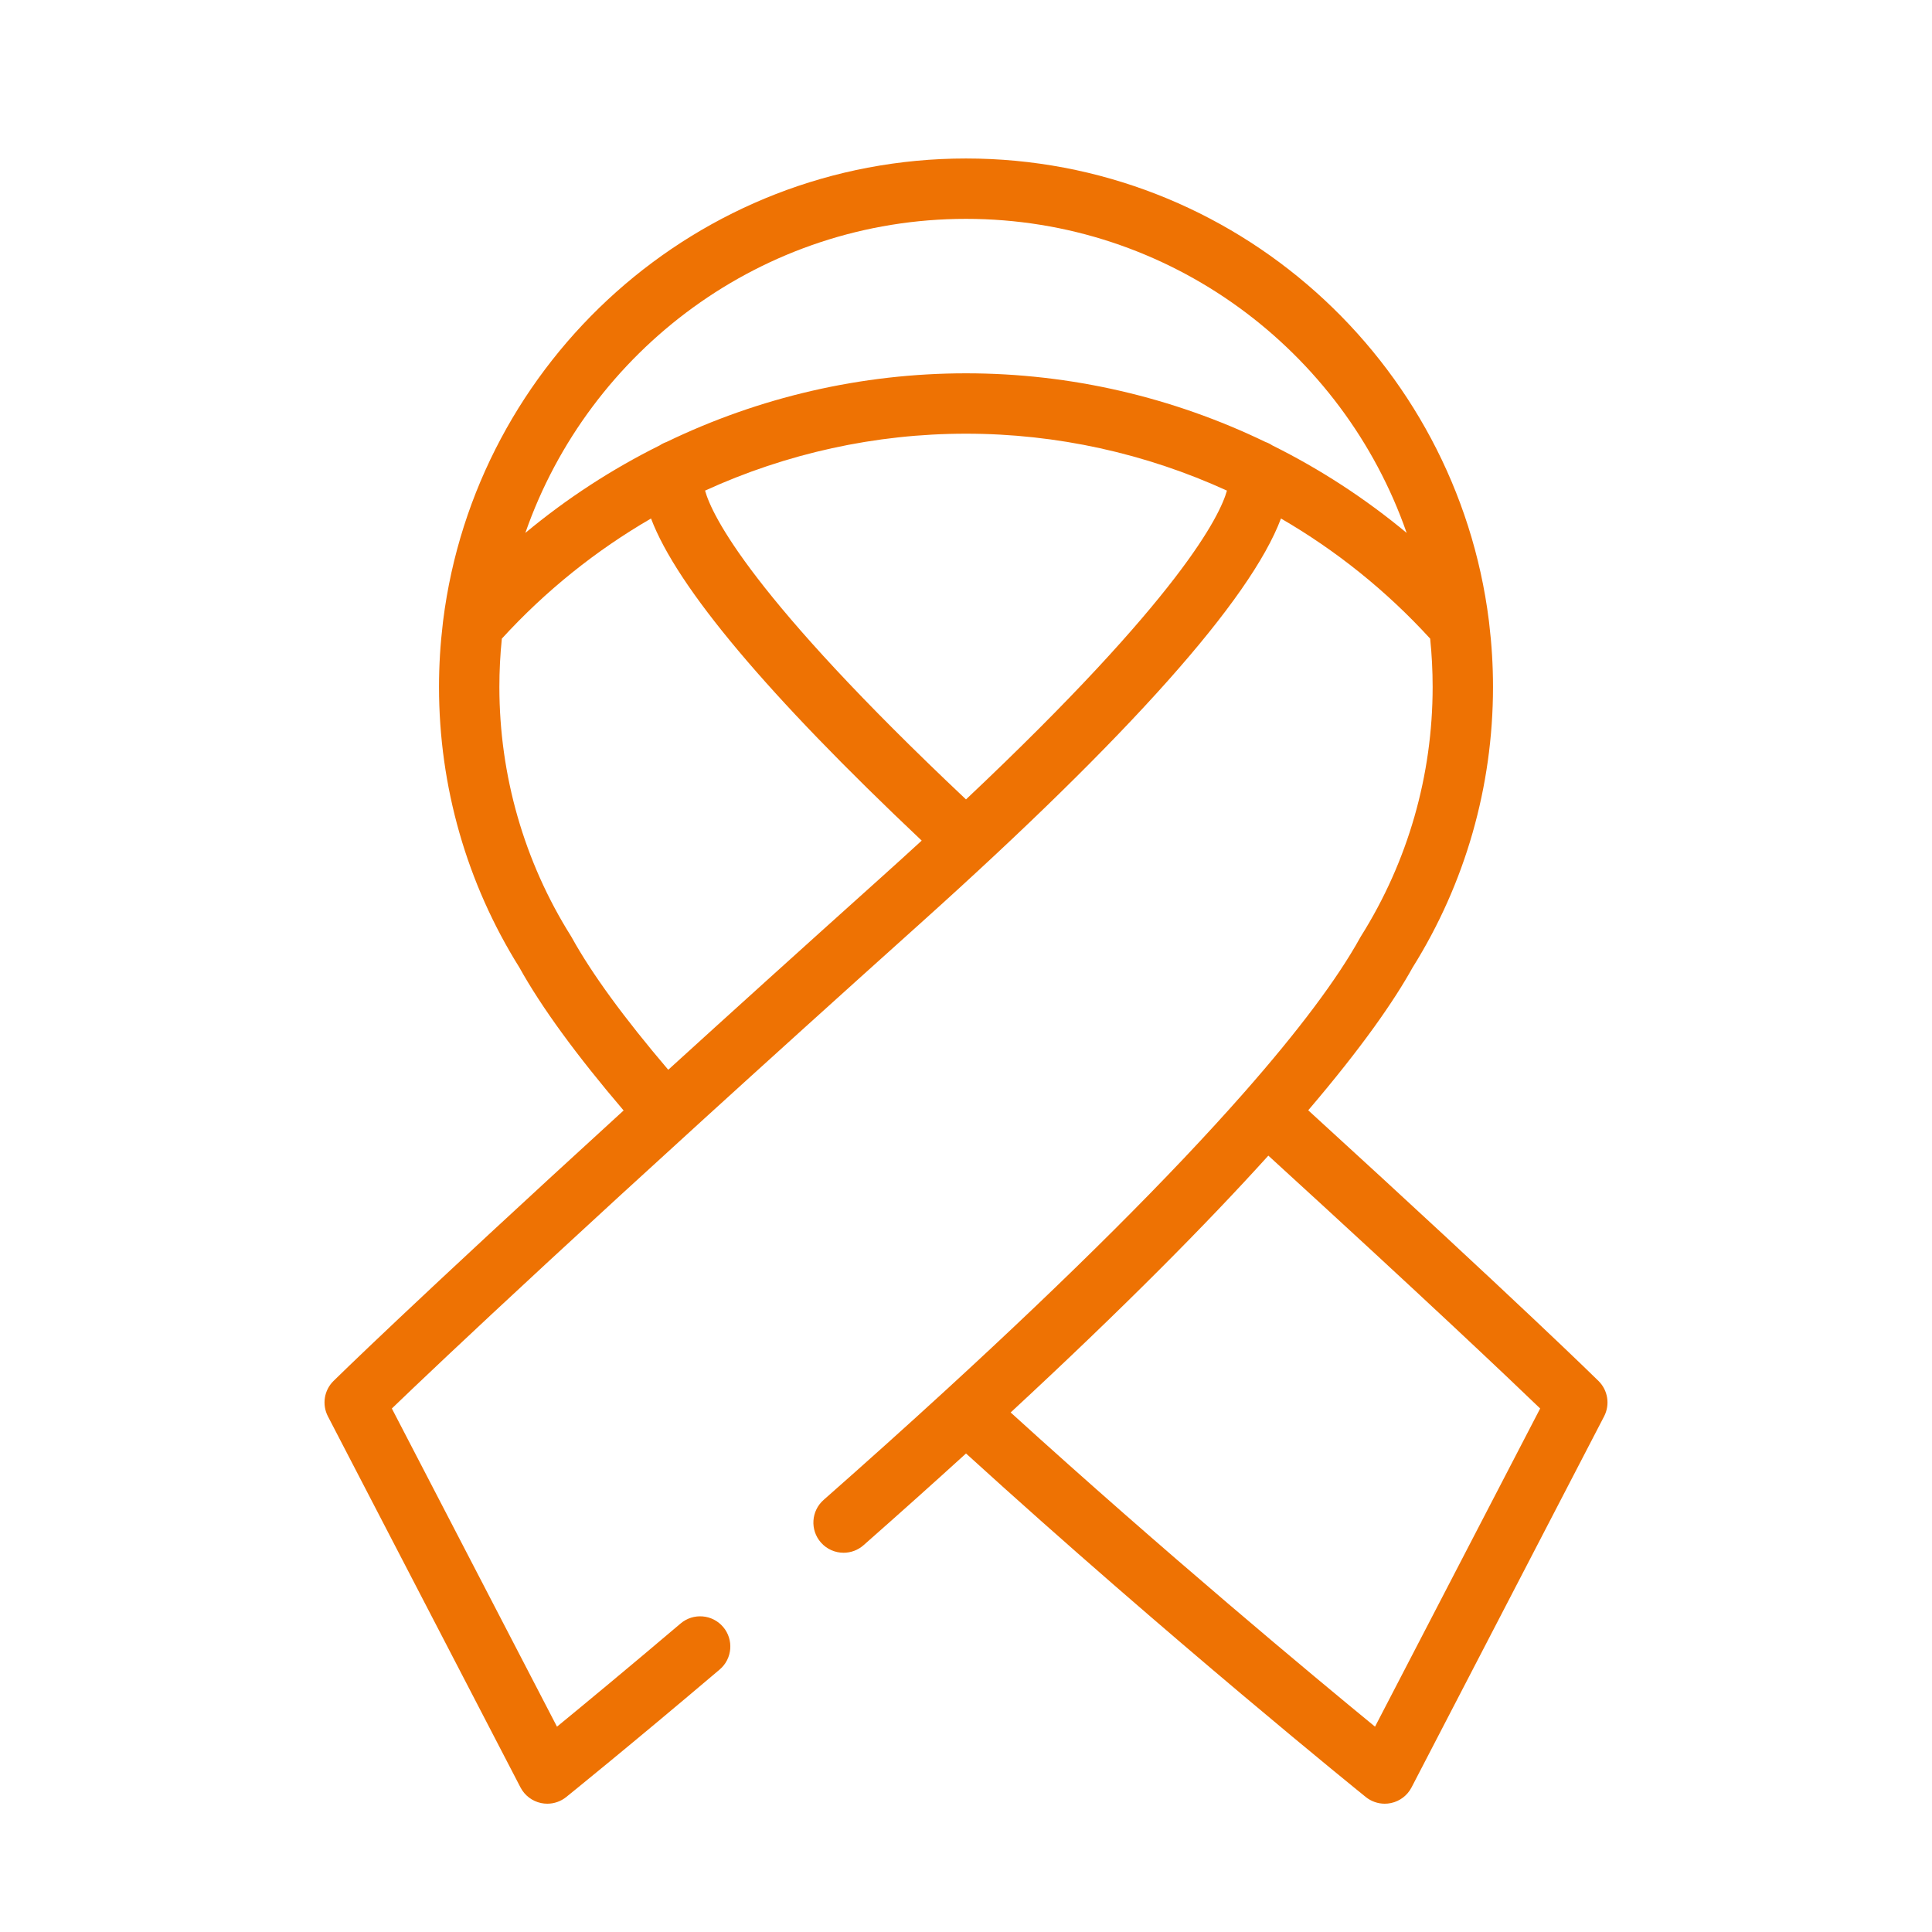
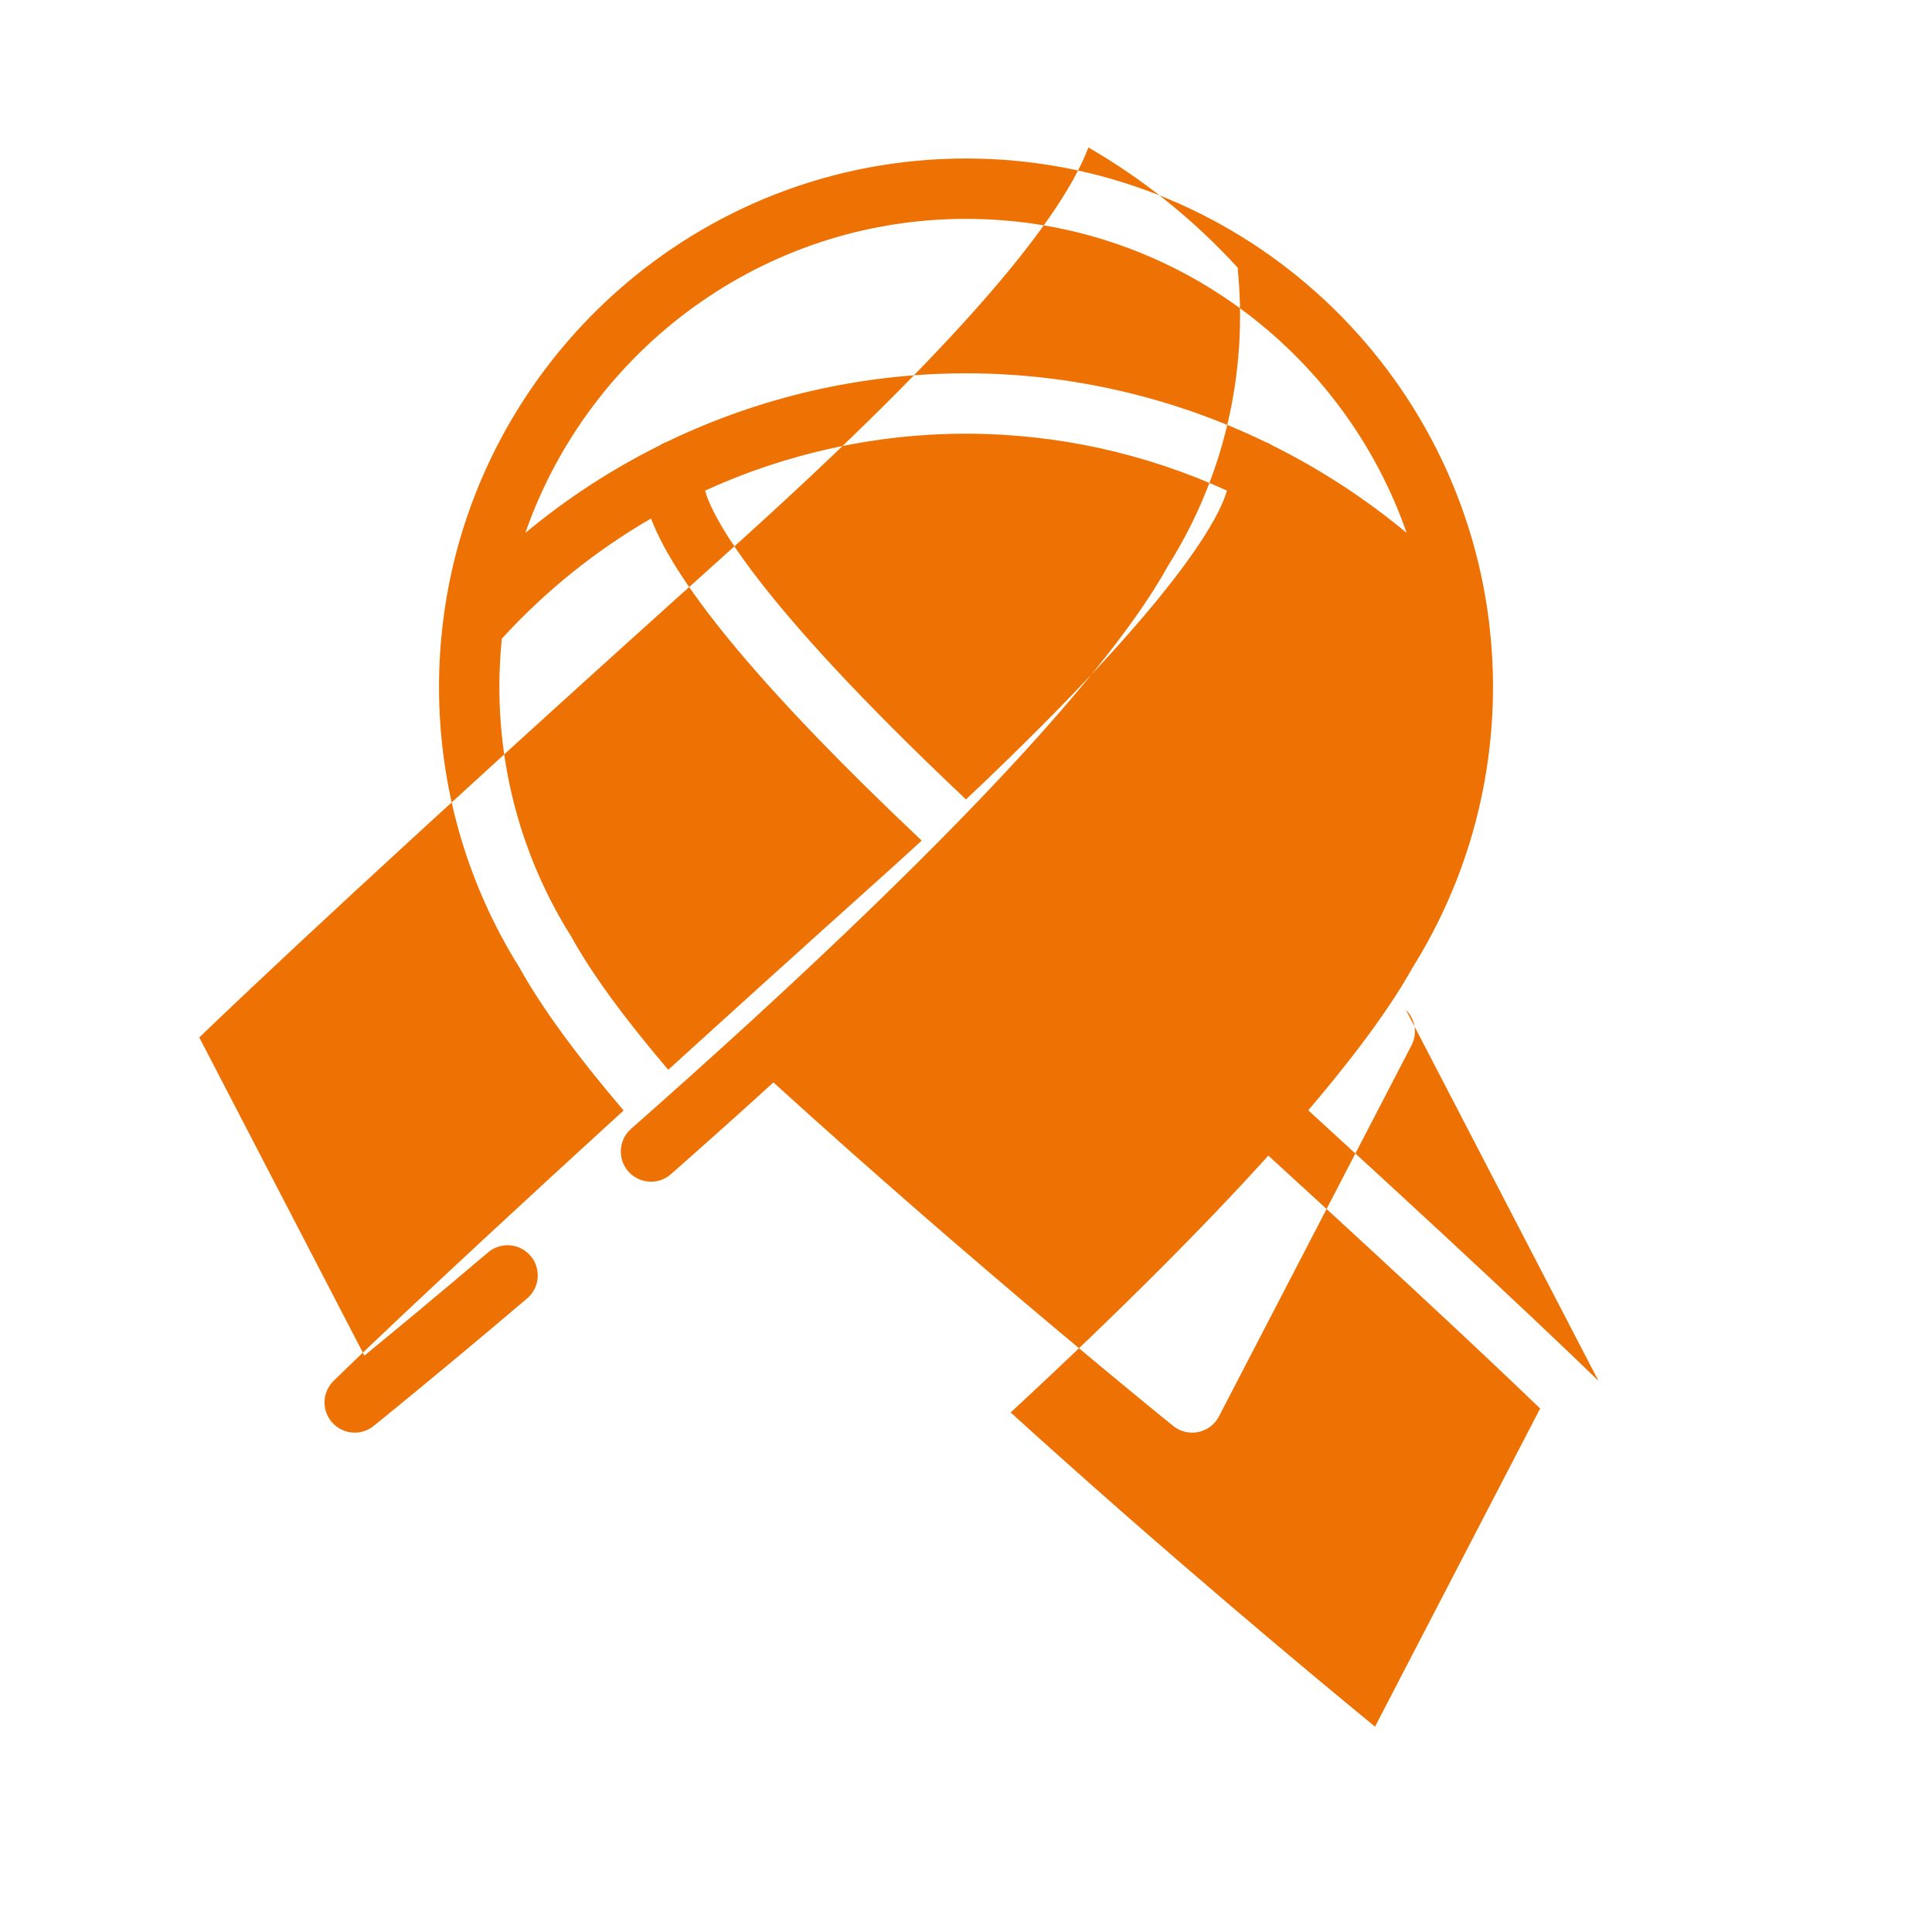
<svg xmlns="http://www.w3.org/2000/svg" id="Ebene_1" data-name="Ebene 1" version="1.1" viewBox="0 0 512 512">
  <defs>
    <style>
      .cls-1 {
        fill: #ee7203;
        stroke-width: 0px;
      }
    </style>
  </defs>
-   <path class="cls-1" d="M423.623,365.975c-.204-.201-20.448-20.158-76.929-71.736,14.393-16.868,22.813-29.097,27.673-37.859,13.932-22.252,21.294-47.957,21.294-74.35,0-5.688-.349-11.296-1.01-16.809-.017-.239-.043-.476-.082-.713-8.626-68.97-67.478-122.504-138.57-122.507-71.088.003-129.938,53.532-138.568,122.498-.04.247-.068.494-.085.743-.659,5.506-1.007,11.107-1.007,16.788,0,26.394,7.362,52.098,21.293,74.349,5.819,10.495,15.102,23.226,27.63,37.907-56.411,51.522-76.624,71.432-76.885,71.689-2.494,2.464-3.092,6.265-1.478,9.376l51.034,98.335c1.105,2.129,3.108,3.65,5.457,4.144.546.114,1.096.171,1.644.171,1.81,0,3.584-.614,5.019-1.77.166-.134,16.792-13.539,40.666-33.79,3.37-2.857,3.784-7.906.926-11.275-2.858-3.37-7.907-3.783-11.276-.926-14.129,11.984-25.693,21.548-32.765,27.347l-43.762-84.322c12.144-11.686,52.075-49.561,140.099-128.599,55.425-49.767,87.445-85.741,95.527-107.257,14.587,8.451,27.944,19.15,39.539,31.835.431,4.204.654,8.47.654,12.786,0,23.454-6.557,46.286-18.961,66.029-.081.128-.158.259-.231.392-6.043,10.952-16.374,24.715-30.697,40.998-.031.033-.066.062-.097.096-.067.074-.125.153-.189.229-19.258,21.857-45.708,48.251-78.754,78.555-.038.033-.074.068-.111.102-10.173,9.327-20.955,19.015-32.358,29.063-3.315,2.921-3.634,7.976-.713,11.291,1.582,1.795,3.788,2.711,6.005,2.711,1.879,0,3.766-.658,5.286-1.998,9.652-8.505,18.687-16.599,27.16-24.313,53.733,48.917,105.413,90.617,105.946,91.046,1.435,1.156,3.209,1.771,5.019,1.771.548,0,1.099-.057,1.644-.171,2.349-.493,4.352-2.014,5.457-4.144l51.034-98.335c1.615-3.111,1.016-6.912-1.478-9.376ZM233.252,232.759c-21.479,19.286-40.094,36.122-56.161,50.743-11.724-13.767-20.309-25.537-25.561-35.053-.073-.132-.15-.263-.23-.391-12.404-19.742-18.961-42.575-18.961-66.029,0-4.317.223-8.583.654-12.787,11.594-12.685,24.951-23.383,39.537-31.834,6.87,18.194,30.916,46.814,71.729,85.361-3.517,3.228-7.178,6.553-11.006,9.99ZM255.999,211.851c-57.049-53.796-67.332-75.312-69.15-81.837,21.492-9.822,45.045-15.082,69.151-15.082s47.661,5.261,69.154,15.084c-1.817,6.527-12.099,28.021-69.155,81.835ZM337.167,118.028c-.571-.382-1.179-.683-1.809-.902-24.503-11.839-51.597-18.194-79.358-18.194s-54.86,6.356-79.366,18.198c-.625.218-1.227.516-1.794.894-12.677,6.298-24.639,14.072-35.618,23.204,16.861-48.404,62.838-83.226,116.778-83.229,53.941.002,99.918,34.825,116.779,83.229-10.977-9.131-22.937-16.904-35.612-23.201ZM364.396,457.584c-16.119-13.223-55.647-46.072-96.56-83.266,29.954-27.738,52.037-50.096,68.288-68.064,41.837,38.209,63.617,58.907,72.034,67.009l-43.762,84.321Z" />
+   <path class="cls-1" d="M423.623,365.975c-.204-.201-20.448-20.158-76.929-71.736,14.393-16.868,22.813-29.097,27.673-37.859,13.932-22.252,21.294-47.957,21.294-74.35,0-5.688-.349-11.296-1.01-16.809-.017-.239-.043-.476-.082-.713-8.626-68.97-67.478-122.504-138.57-122.507-71.088.003-129.938,53.532-138.568,122.498-.04.247-.068.494-.085.743-.659,5.506-1.007,11.107-1.007,16.788,0,26.394,7.362,52.098,21.293,74.349,5.819,10.495,15.102,23.226,27.63,37.907-56.411,51.522-76.624,71.432-76.885,71.689-2.494,2.464-3.092,6.265-1.478,9.376c1.105,2.129,3.108,3.65,5.457,4.144.546.114,1.096.171,1.644.171,1.81,0,3.584-.614,5.019-1.77.166-.134,16.792-13.539,40.666-33.79,3.37-2.857,3.784-7.906.926-11.275-2.858-3.37-7.907-3.783-11.276-.926-14.129,11.984-25.693,21.548-32.765,27.347l-43.762-84.322c12.144-11.686,52.075-49.561,140.099-128.599,55.425-49.767,87.445-85.741,95.527-107.257,14.587,8.451,27.944,19.15,39.539,31.835.431,4.204.654,8.47.654,12.786,0,23.454-6.557,46.286-18.961,66.029-.081.128-.158.259-.231.392-6.043,10.952-16.374,24.715-30.697,40.998-.031.033-.066.062-.097.096-.067.074-.125.153-.189.229-19.258,21.857-45.708,48.251-78.754,78.555-.038.033-.074.068-.111.102-10.173,9.327-20.955,19.015-32.358,29.063-3.315,2.921-3.634,7.976-.713,11.291,1.582,1.795,3.788,2.711,6.005,2.711,1.879,0,3.766-.658,5.286-1.998,9.652-8.505,18.687-16.599,27.16-24.313,53.733,48.917,105.413,90.617,105.946,91.046,1.435,1.156,3.209,1.771,5.019,1.771.548,0,1.099-.057,1.644-.171,2.349-.493,4.352-2.014,5.457-4.144l51.034-98.335c1.615-3.111,1.016-6.912-1.478-9.376ZM233.252,232.759c-21.479,19.286-40.094,36.122-56.161,50.743-11.724-13.767-20.309-25.537-25.561-35.053-.073-.132-.15-.263-.23-.391-12.404-19.742-18.961-42.575-18.961-66.029,0-4.317.223-8.583.654-12.787,11.594-12.685,24.951-23.383,39.537-31.834,6.87,18.194,30.916,46.814,71.729,85.361-3.517,3.228-7.178,6.553-11.006,9.99ZM255.999,211.851c-57.049-53.796-67.332-75.312-69.15-81.837,21.492-9.822,45.045-15.082,69.151-15.082s47.661,5.261,69.154,15.084c-1.817,6.527-12.099,28.021-69.155,81.835ZM337.167,118.028c-.571-.382-1.179-.683-1.809-.902-24.503-11.839-51.597-18.194-79.358-18.194s-54.86,6.356-79.366,18.198c-.625.218-1.227.516-1.794.894-12.677,6.298-24.639,14.072-35.618,23.204,16.861-48.404,62.838-83.226,116.778-83.229,53.941.002,99.918,34.825,116.779,83.229-10.977-9.131-22.937-16.904-35.612-23.201ZM364.396,457.584c-16.119-13.223-55.647-46.072-96.56-83.266,29.954-27.738,52.037-50.096,68.288-68.064,41.837,38.209,63.617,58.907,72.034,67.009l-43.762,84.321Z" />
</svg>